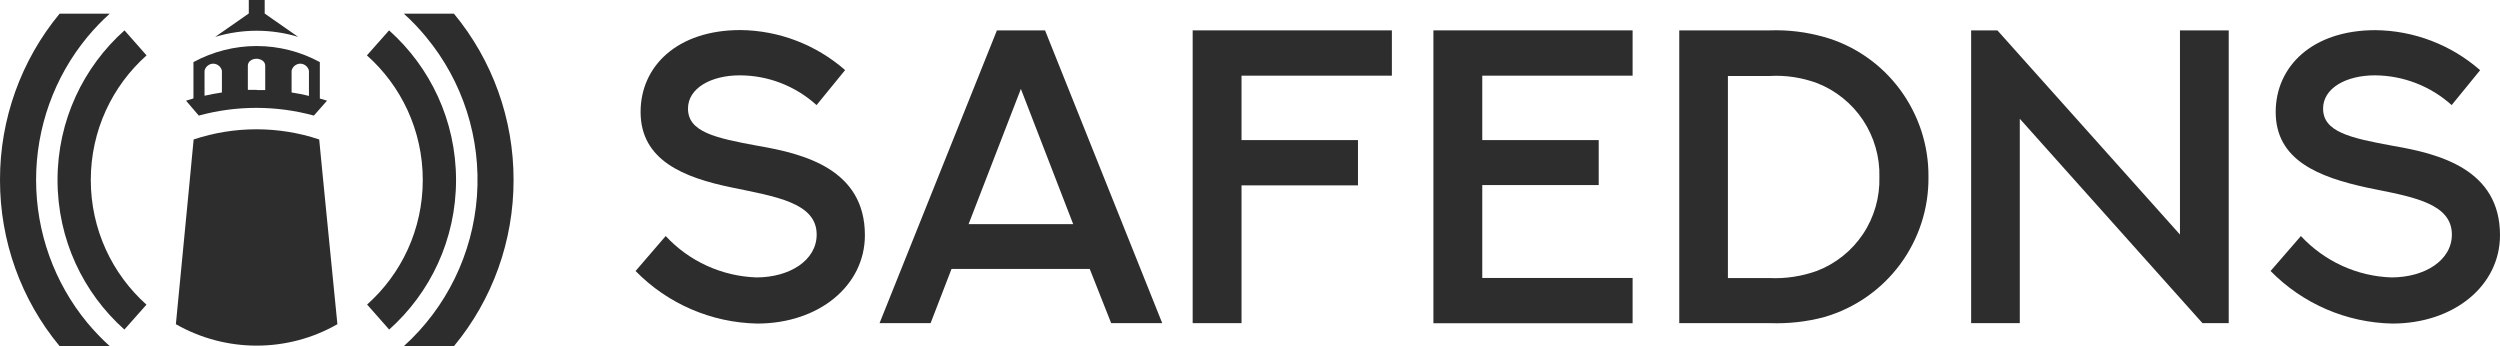
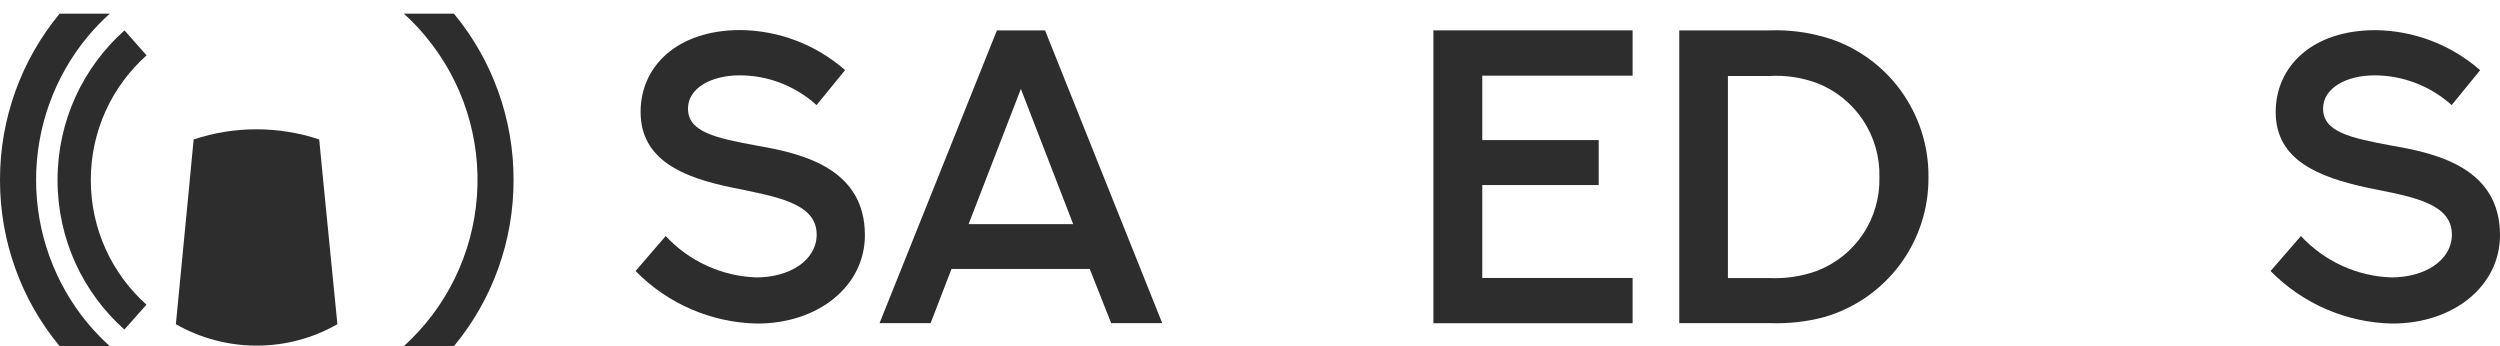
<svg xmlns="http://www.w3.org/2000/svg" width="195" height="27" viewBox="0 0 195 27" fill="none">
  <g clip-path="url(#clip0_442_75)">
    <path d="M11.424 23.763L9.702 25.705C6.503 22.853 4.487 18.689 4.487 14.041C4.487 9.402 6.503 5.23 9.71 2.369L11.432 4.32C8.763 6.697 7.082 10.172 7.082 14.041C7.082 17.91 8.763 21.386 11.424 23.763Z" fill="#2D2D2D" />
-     <path d="M35.571 14.041C35.571 18.689 33.555 22.853 30.356 25.705L28.634 23.754C31.303 21.377 32.976 17.91 32.976 14.041C32.976 10.172 31.295 6.697 28.618 4.32L30.348 2.369C33.555 5.23 35.571 9.402 35.571 14.041Z" fill="#2D2D2D" />
    <path d="M51.924 18.41C52.83 19.385 53.924 20.18 55.14 20.73C56.355 21.287 57.661 21.59 58.991 21.639C61.578 21.639 63.7 20.32 63.7 18.295C63.7 15.787 60.436 15.328 57.074 14.623C53.328 13.852 49.966 12.508 49.966 8.729C49.966 5.18 52.806 2.344 57.759 2.344C60.762 2.377 63.651 3.484 65.919 5.467L63.692 8.197C62.043 6.705 59.913 5.877 57.694 5.877C55.466 5.877 53.663 6.877 53.663 8.467C53.663 10.287 55.752 10.762 59.171 11.385C62.753 12 67.462 13.221 67.462 18.344C67.462 22.279 63.879 25.238 59.057 25.238C55.482 25.164 52.079 23.697 49.574 21.139L51.924 18.41Z" fill="#2D2D2D" />
    <path d="M84.999 20.976H74.219L72.587 25.205H68.605L77.76 2.369H81.514L90.654 25.205H86.671L84.999 20.976ZM75.549 17.484H83.709L79.629 6.935L75.549 17.484Z" fill="#2D2D2D" />
-     <path d="M108.566 2.369V5.902H96.839V10.927H105.922V14.459H96.839V25.205H93.028V2.369H108.566Z" fill="#2D2D2D" />
    <path d="M127.343 2.369V5.902H115.617V10.927H124.699V14.435H115.617V21.681H127.343V25.213H111.806V2.369H127.343Z" fill="#2D2D2D" />
    <path d="M142.325 2.894C144.676 3.574 146.74 5.009 148.201 6.984C149.661 8.959 150.445 11.353 150.42 13.812C150.445 16.271 149.661 18.664 148.201 20.632C146.74 22.599 144.676 24.033 142.325 24.722C140.938 25.099 139.502 25.255 138.066 25.205H130.982V2.369H138.041C139.477 2.32 140.914 2.492 142.301 2.894H142.325V2.894ZM141.738 21.123C143.198 20.558 144.455 19.55 145.32 18.246C146.193 16.935 146.634 15.386 146.593 13.812C146.634 12.238 146.185 10.689 145.32 9.377C144.447 8.066 143.198 7.058 141.738 6.484C140.555 6.05 139.298 5.853 138.041 5.927H134.777V21.689H138.041C139.298 21.746 140.555 21.55 141.738 21.123Z" fill="#2D2D2D" />
-     <path d="M153.749 25.205V2.369H155.797L170.037 18.295V2.369H173.84V25.205H171.792L157.544 9.263V25.205H153.749Z" fill="#2D2D2D" />
    <path d="M179.471 18.41C181.307 20.385 183.845 21.549 186.53 21.639C189.117 21.639 191.246 20.32 191.246 18.295C191.246 15.967 188.456 15.402 185.33 14.778L184.612 14.631C180.866 13.811 177.504 12.508 177.504 8.738C177.504 5.188 180.344 2.352 185.289 2.352C188.292 2.385 191.189 3.492 193.45 5.475L191.23 8.197C189.582 6.713 187.444 5.885 185.232 5.877C182.996 5.877 181.201 6.877 181.201 8.467C181.201 10.287 183.29 10.762 186.701 11.385C190.292 12 195 13.221 195 18.344C195 22.279 191.418 25.238 186.595 25.238C183.021 25.164 179.618 23.697 177.104 21.139L179.471 18.41Z" fill="#2D2D2D" />
-     <path fill-rule="evenodd" clip-rule="evenodd" d="M23.257 2.877C21.144 2.238 18.9 2.238 16.786 2.877L19.406 1.049V0H20.646V1.057L23.257 2.877Z" fill="#2D2D2D" />
    <path d="M40.058 14.033C40.066 18.771 38.426 23.361 35.407 27H31.498C34.836 23.984 36.876 19.787 37.202 15.295C37.529 10.804 36.109 6.353 33.236 2.886C32.706 2.238 32.126 1.631 31.498 1.066H35.407C38.418 4.705 40.066 9.295 40.058 14.033Z" fill="#2D2D2D" />
    <path d="M3.03025e-05 14.033C-0.008 18.771 1.632 23.361 4.651 27H8.56C7.94 26.435 7.353 25.828 6.814 25.181C4.227 22.049 2.815 18.107 2.815 14.033C2.815 9.959 4.227 6.017 6.814 2.886C7.353 2.238 7.932 1.631 8.56 1.066H4.651C1.64 4.705 -0.008 9.295 3.03025e-05 14.033Z" fill="#2D2D2D" />
    <path d="M26.317 25.287C24.4 26.386 22.229 26.959 20.018 26.959C17.814 26.959 15.644 26.386 13.718 25.287L14.738 14.722L14.983 12.14L15.105 10.877C18.288 9.82 21.715 9.82 24.898 10.877L25.02 12.14L25.322 15.23L26.317 25.287Z" fill="#2D2D2D" />
-     <path d="M24.947 7.68V4.844C23.437 4.024 21.74 3.59 20.018 3.59C18.296 3.59 16.599 4.024 15.089 4.844V7.68L14.51 7.852L15.505 9.016C18.443 8.213 21.544 8.213 24.482 9.016L25.51 7.852L24.93 7.68H24.947ZM15.954 7.467V5.516C15.987 5.36 16.077 5.221 16.199 5.123C16.321 5.024 16.476 4.967 16.631 4.967C16.787 4.967 16.942 5.024 17.064 5.123C17.186 5.221 17.276 5.36 17.309 5.516V7.213C16.852 7.278 16.403 7.369 15.954 7.467ZM20.034 7.008H19.977H19.332V5.131C19.332 5.057 19.349 4.975 19.381 4.91C19.414 4.844 19.463 4.778 19.528 4.737C19.667 4.631 19.838 4.582 20.01 4.582C20.181 4.582 20.353 4.639 20.491 4.737C20.548 4.787 20.606 4.844 20.638 4.91C20.671 4.975 20.687 5.057 20.687 5.131V7.024H20.034V7.008V7.008ZM24.114 7.483C23.666 7.377 23.201 7.278 22.744 7.213V5.516C22.776 5.36 22.866 5.221 22.988 5.123C23.111 5.024 23.266 4.967 23.421 4.967C23.576 4.967 23.731 5.024 23.853 5.123C23.976 5.221 24.066 5.36 24.098 5.516V7.467L24.114 7.483Z" fill="#2D2D2D" />
  </g>
  <defs>
    <clipPath id="clip0_442_75">
      <rect width="195" height="27" fill="white" />
    </clipPath>
  </defs>
</svg>